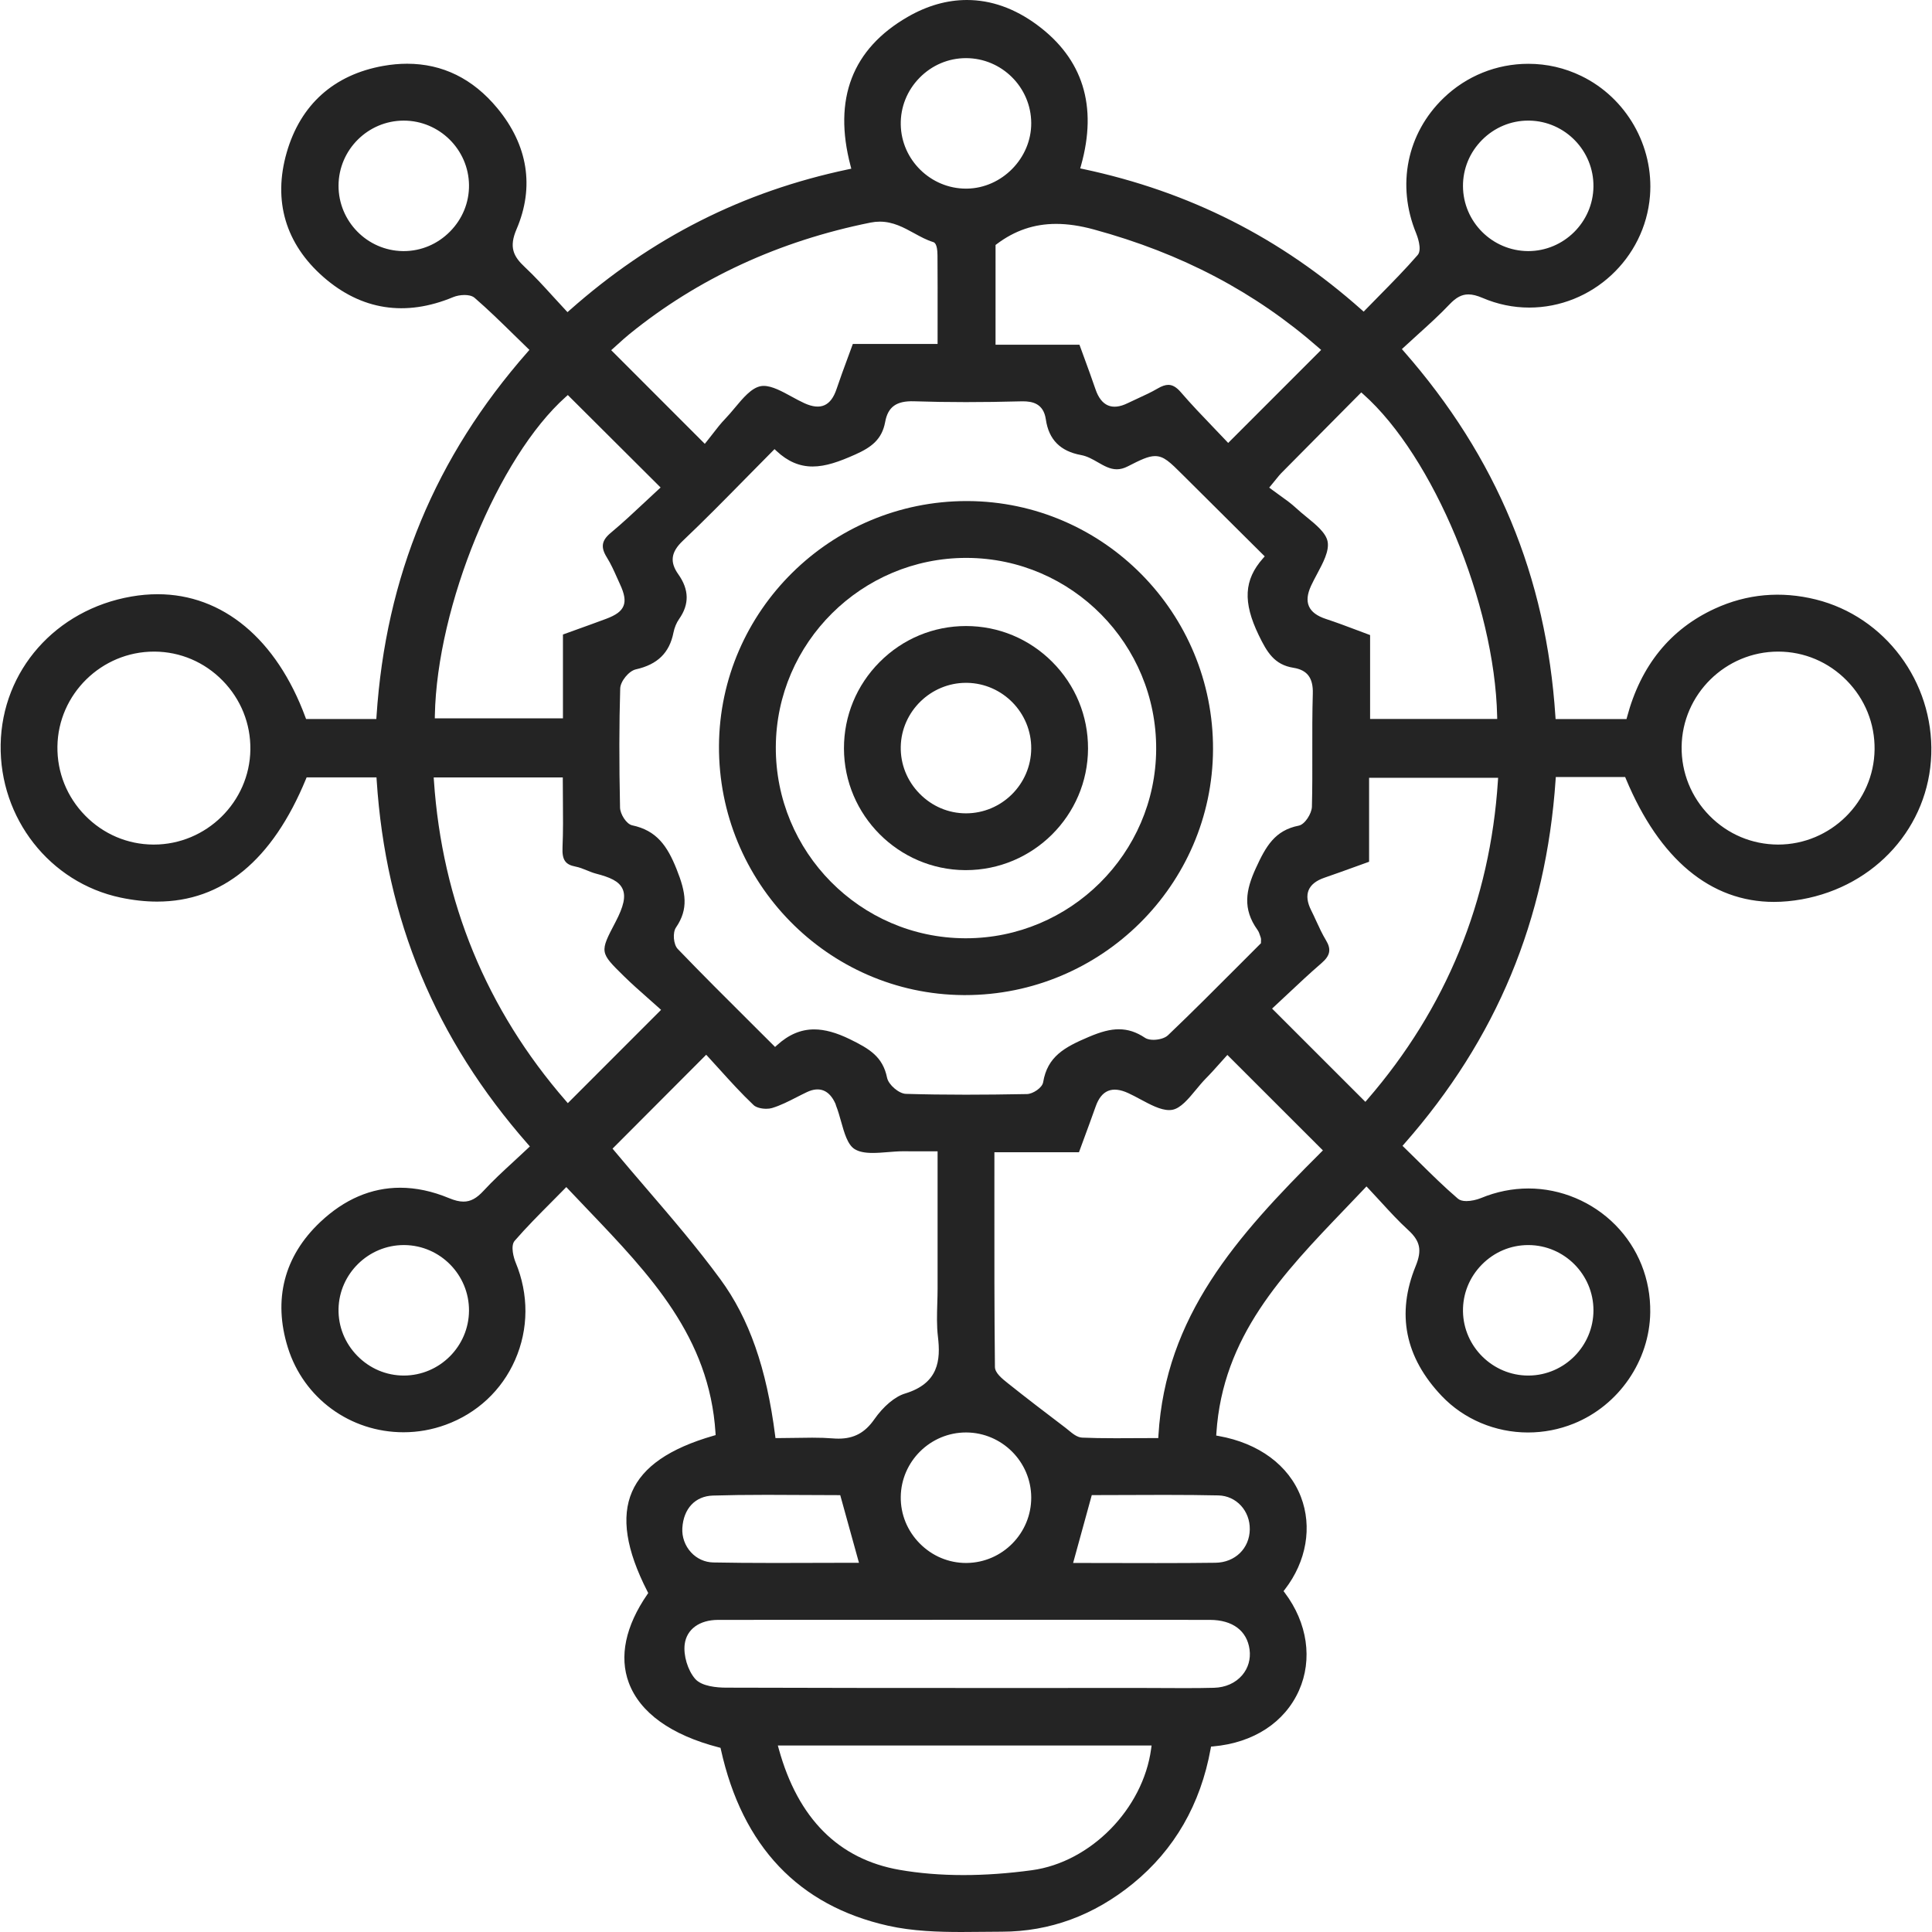
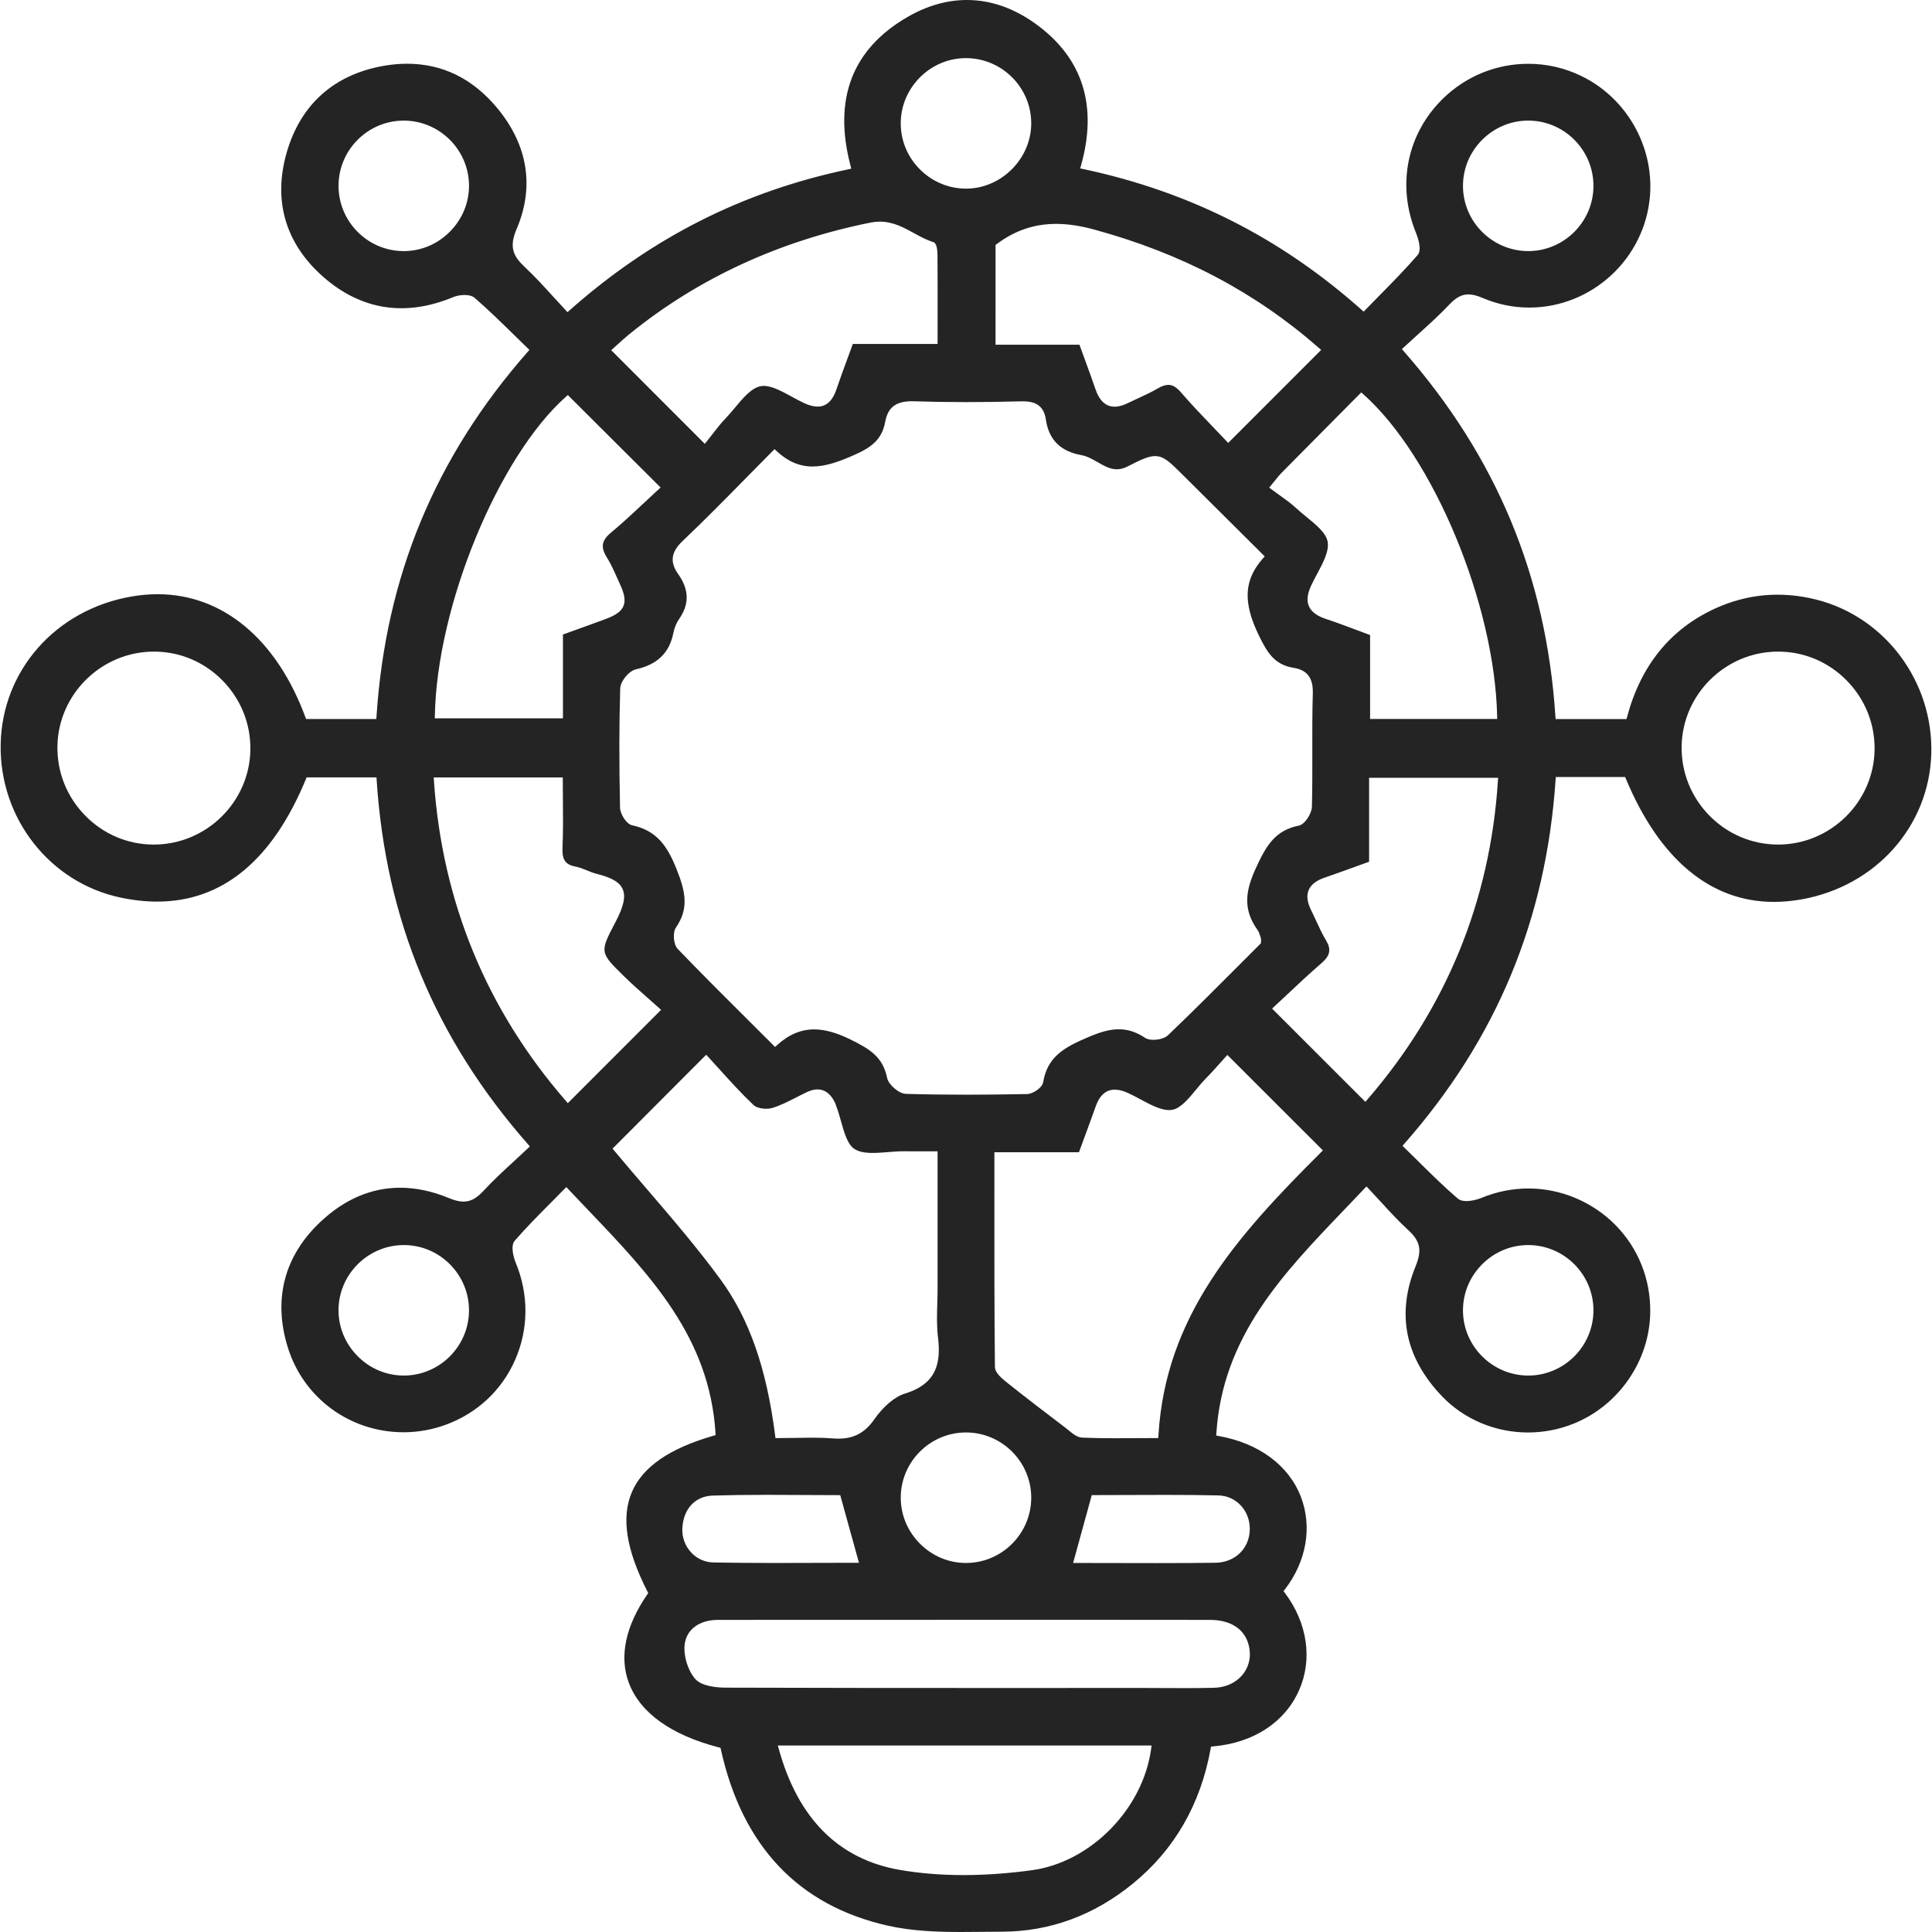
<svg xmlns="http://www.w3.org/2000/svg" version="1.1" id="Layer_1" x="0px" y="0px" width="512px" height="512px" viewBox="0 0 512 512" enable-background="new 0 0 512 512" xml:space="preserve">
  <g>
    <path fill="#242424" d="M481.213,158.869c-9.234-2.294-18.265-1.478-26.759,2.426c-11.802,5.424-19.628,15.08-23.261,28.702   l-0.148,0.559h-18.799l-0.047-0.703c-2.43-37.068-15.58-68.728-40.201-96.788l-0.482-0.549l0.535-0.498   c1.244-1.155,2.494-2.287,3.738-3.411c2.949-2.668,5.734-5.188,8.361-7.958c1.748-1.842,3.243-2.627,4.998-2.627   c1.068,0,2.26,0.297,3.752,0.934c3.963,1.695,8.122,2.555,12.361,2.555c16.609-0.001,30.665-12.993,31.998-29.579   c1.061-13.223-6.249-25.999-18.189-31.794c-4.417-2.144-9.145-3.23-14.05-3.23c-8.425,0-16.409,3.229-22.48,9.091   c-9.706,9.372-12.482,23.099-7.247,35.823c0.178,0.433,1.699,4.267,0.4,5.765c-3.243,3.734-6.781,7.328-10.202,10.802   c-1.202,1.222-2.407,2.445-3.606,3.681l-0.501,0.518l-0.538-0.479c-21.488-19.112-45.627-31.319-73.794-37.316l-0.784-0.166   l0.217-0.772c4.422-15.755,0.498-28.294-11.664-37.269C268.9,2.215,262.647,0,256.232,0c-5.243,0-10.502,1.496-15.629,4.444   c-14.75,8.483-19.864,21.771-15.201,39.495l0.201,0.764l-0.774,0.164c-27.99,5.888-52.159,18.112-73.886,37.371l-0.548,0.484   l-0.5-0.533c-1.136-1.212-2.238-2.422-3.328-3.617c-2.513-2.76-4.887-5.365-7.481-7.792c-3.009-2.813-4.252-5.242-2.207-10.01   c4.805-11.187,3.045-22.293-5.092-32.115c-6.466-7.807-14.507-11.766-23.902-11.766c-2.041,0-4.163,0.193-6.307,0.574   C88.477,19.793,79.622,27.738,75.972,40.44c-3.669,12.776-0.306,24.175,9.727,32.963c10.045,8.799,21.756,10.606,34.414,5.331   c0.834-0.348,1.952-0.555,2.991-0.555c0.823,0,1.956,0.131,2.68,0.757c3.573,3.094,6.877,6.329,10.374,9.754   c1.199,1.176,2.405,2.356,3.628,3.536l0.517,0.498l-0.474,0.54c-24.502,27.873-37.604,59.466-40.053,96.583l-0.047,0.702H81.114   l-0.182-0.492c-7.652-20.706-21.927-32.583-39.161-32.583c-2.273,0-4.615,0.207-6.96,0.615   c-20.05,3.481-34.293,19.608-34.635,39.218c-0.341,19.542,13.022,36.601,31.776,40.563c3.34,0.705,6.602,1.063,9.696,1.063   c17.272,0,30.535-10.921,39.421-32.458l0.192-0.465h18.512l0.046,0.703c2.4,36.979,15.525,68.562,40.124,96.555l0.478,0.544   l-0.525,0.498c-1.248,1.184-2.492,2.329-3.72,3.459c-2.851,2.625-5.543,5.105-8.04,7.813c-1.846,2.001-3.434,2.854-5.308,2.854   c-1.103,0-2.325-0.295-3.849-0.927c-4.391-1.824-8.736-2.75-12.917-2.75c-7.667,0-14.794,3.057-21.184,9.086   c-9.593,9.05-12.563,20.559-8.592,33.282c4.189,13.421,16.512,22.437,30.662,22.437c3.783-0.001,7.524-0.662,11.117-1.968   c8.348-3.032,14.895-9.136,18.435-17.185c3.609-8.207,3.66-17.387,0.144-25.849c-0.471-1.135-1.433-4.376-0.247-5.745   c3.07-3.538,6.437-6.923,9.691-10.196c1.146-1.154,2.294-2.309,3.437-3.477l0.548-0.56l0.537,0.569   c1.681,1.786,3.372,3.555,5.058,5.317c16.628,17.4,32.334,33.833,33.946,59.241l0.038,0.604l-0.58,0.167   c-11.65,3.362-18.711,8.224-21.584,14.863c-2.907,6.72-1.567,15.364,4.097,26.428l0.205,0.399l-0.255,0.371   c-5.784,8.393-7.478,16.484-4.896,23.401c2.964,7.939,11.214,13.862,23.86,17.131l0.446,0.116l0.1,0.45   c5.687,25.662,20.595,41.373,44.309,46.696c6.516,1.463,13.488,1.66,19.45,1.66c1.871,0,3.744-0.02,5.613-0.04   c1.708-0.019,3.412-0.037,5.107-0.04c12.688-0.021,24.369-4.313,34.719-12.756c10.996-8.972,17.924-20.994,20.59-35.733   l0.103-0.563l0.571-0.052c10.675-0.944,18.964-6.352,22.742-14.832c3.653-8.202,2.251-17.87-3.752-25.861l-0.345-0.458l0.351-0.453   c5.727-7.407,7.311-16.59,4.236-24.565c-3.211-8.328-11.145-14.192-21.768-16.089l-0.662-0.119l0.044-0.672   c1.688-25.6,17.479-42.066,34.195-59.499c1.679-1.751,3.362-3.507,5.036-5.277l0.545-0.578l0.547,0.578   c1.113,1.177,2.188,2.349,3.248,3.507c2.427,2.648,4.719,5.151,7.236,7.45c3.223,2.942,3.729,5.361,2.004,9.586   c-5.155,12.622-2.82,24.212,6.941,34.451c5.839,6.125,14.156,9.638,22.818,9.638c4.186,0,8.271-0.793,12.143-2.355   c11.957-4.823,20.1-16.675,20.265-29.493c0.112-8.776-3.17-16.998-9.242-23.148c-6.066-6.145-14.459-9.668-23.026-9.668   c-4.274,0-8.5,0.851-12.557,2.529c-1.189,0.493-2.719,0.812-3.896,0.812c-0.995,0-1.753-0.216-2.25-0.641   c-3.651-3.123-7.134-6.568-10.503-9.898c-1.215-1.202-2.434-2.407-3.666-3.604l-0.514-0.499l0.473-0.538   c24.457-27.804,37.574-59.369,40.102-96.499l0.047-0.701h18.385l0.193,0.463c8.896,21.347,22.459,32.63,39.223,32.63   c2.393,0,4.883-0.229,7.401-0.682c19.589-3.518,33.695-19.327,34.306-38.447C512.422,180.676,499.553,163.428,481.213,158.869z    M392.771,37.074c3.286-3.298,7.631-5.114,12.233-5.114l0.329,0.003c9.456,0.179,17.059,8.027,16.947,17.495   c-0.109,9.421-7.867,17.086-17.291,17.086c-9.529-0.037-17.25-7.768-17.284-17.23C387.689,44.715,389.488,40.368,392.771,37.074z    M119.245,61.376c-3.3,3.333-7.652,5.169-12.255,5.169l0,0l-0.209-0.001c-9.453-0.115-17.108-7.91-17.066-17.378   c0.043-9.46,7.774-17.178,17.235-17.203h0.046c9.441,0,17.199,7.672,17.295,17.101C124.337,53.671,122.544,58.043,119.245,61.376z    M40.763,223.82c-0.001,0-0.001,0-0.002,0h-0.155c-6.813-0.042-13.218-2.771-18.033-7.685c-4.842-4.94-7.454-11.449-7.356-18.326   c0.197-13.855,11.678-25.128,25.595-25.128h0.141c6.816,0.038,13.224,2.767,18.042,7.684c4.843,4.94,7.455,11.446,7.355,18.318   C66.149,212.545,54.672,223.82,40.763,223.82z M107.042,364.536c-4.673,0-9.041-1.854-12.34-5.217   c-3.307-3.372-5.077-7.788-4.987-12.438c0.183-9.334,7.941-16.928,17.297-16.928l0.213,0.001   c9.459,0.116,17.114,7.912,17.066,17.377C124.242,356.793,116.505,364.512,107.042,364.536z M392.699,335.139   c3.29-3.343,7.656-5.184,12.293-5.184h0.103c9.463,0.055,17.173,7.796,17.187,17.257c0.014,9.465-7.668,17.236-17.125,17.324   L405,364.537c-9.384-0.001-17.142-7.625-17.294-16.997C387.632,342.892,389.404,338.488,392.699,335.139z M360.748,103.993   l0.532,0.473c18.579,16.493,34.827,55.556,35.479,85.301l0.017,0.77H363.09v-22.237c-1.137-0.42-2.254-0.842-3.36-1.259   c-2.849-1.073-5.54-2.088-8.301-2.994c-2.411-0.79-3.898-1.896-4.545-3.38c-0.636-1.46-0.45-3.241,0.567-5.443   c0.469-1.013,1.033-2.068,1.578-3.09c1.602-2.992,3.257-6.087,2.809-8.581c-0.418-2.325-3.059-4.481-5.613-6.566   c-0.92-0.751-1.873-1.529-2.703-2.304c-1.335-1.244-2.821-2.306-4.395-3.43c-0.713-0.51-1.432-1.022-2.143-1.559l-0.628-0.473   l0.501-0.607c0.598-0.721,1.037-1.268,1.386-1.699c0.575-0.713,0.922-1.144,1.312-1.536c5.525-5.59,11.062-11.17,16.588-16.742   L360.748,103.993z M347.775,199.317c0.01,4.743,0.021,9.648-0.104,14.476c-0.047,1.796-1.855,4.689-3.482,5.01   c-6.343,1.246-8.725,5.476-11.396,11.313c-2.634,5.751-3.564,10.728,0.455,16.319c0.354,0.488,0.537,1.063,0.701,1.57   c0.053,0.167,0.106,0.333,0.166,0.495c0.086,0.234,0.076,0.445,0.066,0.69c-0.006,0.114-0.012,0.261-0.012,0.457v0.312   l-0.221,0.222c-1.859,1.854-3.723,3.725-5.595,5.601c-6.108,6.128-12.424,12.463-18.834,18.579   c-0.872,0.831-2.56,1.203-3.845,1.203c-0.651,0-1.566-0.093-2.225-0.529c-2.322-1.546-4.526-2.265-6.94-2.265   c-2.272,0-4.687,0.616-8.069,2.061c-6.305,2.69-10.854,5.123-11.998,11.981c-0.246,1.477-2.727,3.099-4.286,3.128   c-6.024,0.111-11.321,0.166-16.193,0.166c-5.691,0-10.891-0.072-15.895-0.221c-1.857-0.057-4.607-2.413-4.987-4.275   c-1.136-5.565-4.642-7.655-9.859-10.208c-3.579-1.749-6.673-2.6-9.459-2.6c-3.526,0-6.741,1.364-9.829,4.17l-0.531,0.481   l-0.507-0.506c-1.972-1.97-3.92-3.909-5.848-5.828c-6.756-6.725-13.138-13.076-19.437-19.631c-1.145-1.189-1.403-4.328-0.469-5.693   c3.365-4.92,2.649-9.236,0.151-15.48c-2.457-6.145-5.28-10.228-11.754-11.595c-1.558-0.33-3.188-3.012-3.225-4.698   c-0.253-12.053-0.239-22.084,0.045-31.57c0.058-1.909,2.304-4.653,4.146-5.062c5.737-1.283,8.905-4.378,9.967-9.739   c0.261-1.319,0.794-2.602,1.5-3.608c2.743-3.907,2.668-7.79-0.23-11.876c-2.29-3.223-1.935-5.862,1.188-8.825   c5.683-5.392,11.108-10.908,16.853-16.748c2.284-2.323,4.597-4.674,6.959-7.05l0.515-0.519l0.533,0.499   c2.951,2.762,6.074,4.104,9.546,4.104c3.486,0,7.053-1.273,11.336-3.187c4.257-1.899,7.063-4.003,7.906-8.612   c0.738-4.042,3.022-5.624,7.632-5.484c4.365,0.145,8.99,0.219,13.746,0.219c4.632,0,9.421-0.066,14.642-0.203   c0.146-0.004,0.289-0.006,0.43-0.006c2.531,0,5.517,0.545,6.131,4.792c0.772,5.347,3.826,8.438,9.338,9.45   c1.624,0.297,3.059,1.12,4.445,1.917c1.659,0.951,3.226,1.852,5.021,1.852c0.941-0.001,1.88-0.247,2.87-0.753   c3.424-1.749,5.449-2.739,7.263-2.739c2.354,0,3.928,1.566,7.373,5.002l0.199,0.198c4.967,4.948,9.938,9.888,15.098,15.013   l6.402,6.361l-0.471,0.532c-5.033,5.685-5.359,11.575-1.126,20.332c2.204,4.563,4.154,7.855,9.201,8.66   c3.677,0.587,5.261,2.696,5.136,6.841C347.754,188.974,347.766,194.232,347.775,199.317z M256.071,379.618   c9.462,0.043,17.185,7.772,17.215,17.23c0.031,9.468-7.639,17.252-17.099,17.354l-0.182,0.001c-4.612,0-8.967-1.836-12.263-5.169   c-3.297-3.335-5.085-7.716-5.033-12.337c0.106-9.417,7.861-17.079,17.287-17.079H256.071z M279.888,59.335   c3.081,0,6.351,0.483,9.997,1.475c23.264,6.336,42.768,16.605,59.631,31.396l0.604,0.528l-24.64,24.648l-0.532-0.565   c-1.137-1.208-2.303-2.423-3.479-3.648c-2.844-2.963-5.784-6.028-8.539-9.232c-1.141-1.325-2.191-1.943-3.307-1.943   c-0.804,0-1.729,0.314-2.827,0.96c-1.678,0.985-3.468,1.805-5.198,2.598c-0.913,0.418-1.826,0.836-2.726,1.278   c-4.152,2.045-7.04,0.762-8.549-3.66c-0.956-2.799-1.96-5.542-3.024-8.448c-0.404-1.106-0.814-2.228-1.229-3.366h-22.24V64.921   l0.3-0.226C268.916,61.088,274.07,59.335,279.888,59.335z M243.684,20.62c3.295-3.362,7.667-5.214,12.312-5.214h0.032   c9.463,0.019,17.205,7.729,17.259,17.188c0.054,9.308-7.757,17.274-17.056,17.395l-0.223,0.001c-9.35,0-17.109-7.592-17.298-16.924   C238.617,28.408,240.383,23.988,243.684,20.62z M162.573,92.272c0.374-0.332,0.763-0.687,1.166-1.054   c0.945-0.86,2.016-1.836,3.123-2.73c18.13-14.705,39.613-24.631,63.853-29.503c0.815-0.163,1.635-0.247,2.436-0.247   c3.511,0,6.349,1.557,9.093,3.061c1.696,0.93,3.297,1.809,5.049,2.347c0.279,0.086,1.136,0.349,1.153,3.512   c0.038,5.569,0.034,11.14,0.029,16.946l-0.003,6.546h-22.461c-0.434,1.19-0.861,2.347-1.28,3.481   c-1.082,2.93-2.105,5.697-3.043,8.495c-1.486,4.434-4.206,5.685-8.51,3.73c-1.112-0.505-2.27-1.138-3.39-1.75   c-2.553-1.395-5.191-2.837-7.383-2.837c-0.303,0-0.597,0.028-0.871,0.084c-2.429,0.495-4.639,3.143-6.774,5.702   c-0.828,0.992-1.685,2.018-2.548,2.91c-1.199,1.239-2.252,2.602-3.366,4.043c-0.505,0.652-1.013,1.31-1.54,1.962l-0.525,0.65   l-24.803-24.819L162.573,92.272z M115.241,189.601c0.553-29.006,16.771-68.463,34.708-84.437l0.529-0.472l3.734,3.721   c6.492,6.467,13.062,13.01,20.297,20.224l0.558,0.556l-0.58,0.531c-1.17,1.072-2.353,2.182-3.554,3.306   c-2.909,2.726-5.917,5.544-9.088,8.188c-2.438,2.033-2.71,3.805-1.004,6.536c1.05,1.682,1.868,3.516,2.659,5.289   c0.26,0.583,0.52,1.166,0.787,1.742c1.235,2.661,1.517,4.399,0.937,5.811c-0.572,1.396-1.956,2.416-4.625,3.412   c-2.65,0.99-5.313,1.947-8.066,2.937l-3.348,1.207v22.217h-33.959L115.241,189.601z M150.479,292.344l-0.529-0.608   c-21.015-24.173-32.778-52.738-34.961-84.901l-0.055-0.804h34.211v0.752c0,1.716,0.016,3.44,0.031,5.17   c0.037,4.129,0.076,8.399-0.104,12.614c-0.143,3.283,0.719,4.564,3.413,5.08c1.08,0.206,2.098,0.622,3.081,1.024   c0.795,0.325,1.547,0.633,2.32,0.835c3.7,0.962,6.182,1.984,7.119,4.104c0.863,1.954,0.293,4.577-1.909,8.772   c-4.194,7.993-4.194,7.993,2.279,14.343c2.046,2.007,4.122,3.84,6.32,5.78c0.967,0.853,1.938,1.711,2.906,2.582l0.589,0.531   L150.479,292.344z M171.322,314.986c-2.834-3.302-5.766-6.715-8.551-10.059l-0.439-0.527l24.817-24.881l0.531,0.574   c0.956,1.032,1.938,2.12,2.948,3.237c2.871,3.175,5.84,6.459,9.098,9.544c0.609,0.576,1.949,0.963,3.334,0.963   c0.575,0,1.104-0.067,1.531-0.195c2.219-0.666,4.384-1.772,6.477-2.843c0.925-0.472,1.85-0.943,2.782-1.384   c3.354-1.582,5.964-0.499,7.557,3.096c0.055,0.124,0.09,0.248,0.121,0.374c0.013,0.048,0.022,0.097,0.041,0.142   c0.516,1.293,0.926,2.753,1.322,4.166c0.85,3.028,1.729,6.158,3.581,7.32c1.12,0.702,2.65,1.029,4.818,1.029   c1.278,0,2.665-0.112,4.005-0.22c1.366-0.11,2.779-0.225,4.113-0.225l0.298,0.002c0.913,0.012,1.825,0.016,2.784,0.016l5.983-0.01   v36.302c0,1.342-0.04,2.688-0.08,4.033c-0.086,2.903-0.176,5.905,0.169,8.781c0.746,6.234,0.204,12.378-8.734,15.087   c-2.663,0.806-5.712,3.373-8.156,6.868c-2.454,3.511-5.368,5.078-9.45,5.078c-0.001,0-0.001,0-0.001,0   c-0.503,0-1.024-0.023-1.564-0.066c-1.584-0.129-3.302-0.188-5.405-0.188c-1.399,0-2.822,0.025-4.283,0.052   c-1.551,0.027-3.144,0.056-4.796,0.056h-0.662l-0.084-0.657c-2.279-17.876-6.893-31.042-14.518-41.435   C184.771,330.65,177.935,322.688,171.322,314.986z M180.828,404.94c0.316-5.157,3.419-8.452,8.097-8.599   c4.186-0.129,8.723-0.19,14.279-0.19c3.207,0,6.402,0.021,9.576,0.039c3.13,0.02,6.239,0.038,9.32,0.038h0.571l4.963,17.926h-0.988   c-3.557,0-7.112,0.014-10.665,0.026c-3.554,0.013-7.106,0.025-10.658,0.025c-6.355,0-11.528-0.044-16.279-0.136   c-2.262-0.045-4.362-0.996-5.914-2.68C181.522,409.646,180.683,407.296,180.828,404.94z M305.066,463.434   c-2.135,15.931-16.012,30.07-31.594,32.191c-6.277,0.855-12.389,1.29-18.165,1.29c-0.001,0-0.002,0-0.003,0   c-5.976,0-11.669-0.467-16.923-1.384c-16.133-2.822-26.893-13.587-31.98-31.996l-0.263-0.953h99.042L305.066,463.434z    M329.197,443.937c-1.771,2.078-4.432,3.267-7.49,3.346c-2.273,0.059-4.729,0.086-7.73,0.086c-1.819,0-3.639-0.01-5.459-0.02   c-1.816-0.01-3.633-0.02-5.45-0.02l-42.956,0.006c-20.165,0-43.983-0.011-67.743-0.09c-2.295-0.007-6.405-0.319-8.15-2.334   c-1.971-2.278-3.158-6.239-2.761-9.213c0.529-3.947,3.918-6.404,8.846-6.411c9.829-0.014,19.658-0.015,29.488-0.016l70.863-0.007   c10,0,20.002,0.004,30.003,0.022c6.001,0.013,9.825,2.883,10.491,7.877C331.482,439.664,330.789,442.069,329.197,443.937z    M322.879,396.299c4.75,0.104,8.408,4.07,8.327,9.027c-0.083,5.044-3.911,8.754-9.103,8.822c-4.598,0.061-9.594,0.088-15.727,0.088   c-3.491,0-6.984-0.009-10.482-0.017c-3.504-0.009-7.01-0.018-10.521-0.018h-0.986l4.943-17.983h0.573   c3.024,0,6.09-0.014,9.187-0.027c3.16-0.014,6.352-0.027,9.561-0.027C314.182,396.164,318.702,396.207,322.879,396.299z    M350.053,305.401c-22.451,22.358-41.188,43.435-43.056,74.995l-0.042,0.708h-0.709c-1.906,0-3.75,0.011-5.547,0.021   c-1.707,0.01-3.373,0.02-5.012,0.02c-0.006,0-0.011,0-0.017,0c-3.583,0-6.323-0.049-8.884-0.159   c-1.319-0.057-2.529-1.059-3.598-1.942c-0.275-0.229-0.547-0.454-0.814-0.657c-5.454-4.142-10.372-7.893-15.313-11.838   c-1.538-1.229-3.377-2.697-3.395-4.294c-0.162-15.011-0.153-29.701-0.144-45.255l0.005-11.648h22.413   c0.43-1.173,0.856-2.329,1.277-3.473c1.083-2.938,2.136-5.795,3.152-8.665c1.515-4.282,4.33-5.496,8.617-3.534   c1.059,0.484,2.159,1.074,3.224,1.646c2.614,1.404,5.316,2.856,7.609,2.856c0.292,0,0.575-0.024,0.843-0.071   c2.214-0.391,4.278-2.888,6.273-5.305c0.851-1.028,1.729-2.093,2.625-3c1.331-1.347,2.619-2.792,3.756-4.068   c0.494-0.554,0.969-1.087,1.421-1.584l0.531-0.582l25.316,25.298L350.053,305.401z M396.963,206.932   c-2.064,31.881-13.703,60.297-34.598,84.455l-0.528,0.612l-24.722-24.711l0.573-0.532c1.132-1.047,2.285-2.132,3.46-3.235   c2.905-2.732,5.91-5.557,9.051-8.266c2.335-2.015,2.656-3.669,1.182-6.103c-0.981-1.622-1.781-3.366-2.555-5.053   c-0.439-0.959-0.879-1.918-1.353-2.857c-1.044-2.072-1.272-3.86-0.681-5.316c0.589-1.449,1.988-2.563,4.158-3.31   c2.746-0.945,5.443-1.921,8.297-2.953c1.176-0.425,2.365-0.855,3.576-1.29V206.13h34.191L396.963,206.932z M471.198,223.82   c-0.001,0-0.001,0-0.002,0c-6.914-0.027-13.327-2.743-18.155-7.648c-4.851-4.928-7.477-11.428-7.393-18.299   c0.168-13.891,11.645-25.191,25.581-25.191h0.089c6.823,0.024,13.242,2.741,18.074,7.652c4.85,4.929,7.475,11.423,7.39,18.287   C496.611,212.517,485.134,223.82,471.198,223.82z" />
-     <path fill="#242424" d="M256.484,132.787l-0.322-0.001c-35.973,0-65.411,29.09-65.624,64.846   c-0.214,36.162,28.819,65.805,64.722,66.076l0.507,0.002c36.078,0,65.549-29.208,65.696-65.108   C321.611,162.486,292.461,132.962,256.484,132.787z M255.945,248.653C255.944,248.653,255.947,248.653,255.945,248.653   l-0.265-0.001c-27.755-0.146-50.222-22.901-50.081-50.726c0.139-27.612,22.771-50.077,50.453-50.077l0.266,0.001   c27.754,0.145,50.221,22.895,50.08,50.715C306.26,226.183,283.625,248.653,255.945,248.653z" />
-     <path fill="#242424" d="M255.998,165.905c-8.624,0-16.743,3.381-22.865,9.52c-6.134,6.151-9.498,14.3-9.475,22.946   c0.049,17.657,14.441,32.111,32.083,32.222l0.208,0.001c17.809,0,32.338-14.455,32.389-32.221   c0.025-8.651-3.336-16.801-9.464-22.948C272.754,169.287,264.63,165.906,255.998,165.905z M255.993,215.542   c-4.641-0.002-9.013-1.861-12.312-5.235c-3.308-3.382-5.073-7.811-4.972-12.469c0.205-9.309,7.964-16.882,17.298-16.882   l0.258,0.002c9.456,0.143,17.092,7.959,17.021,17.425C273.215,207.845,265.457,215.542,255.993,215.542z" />
  </g>
</svg>